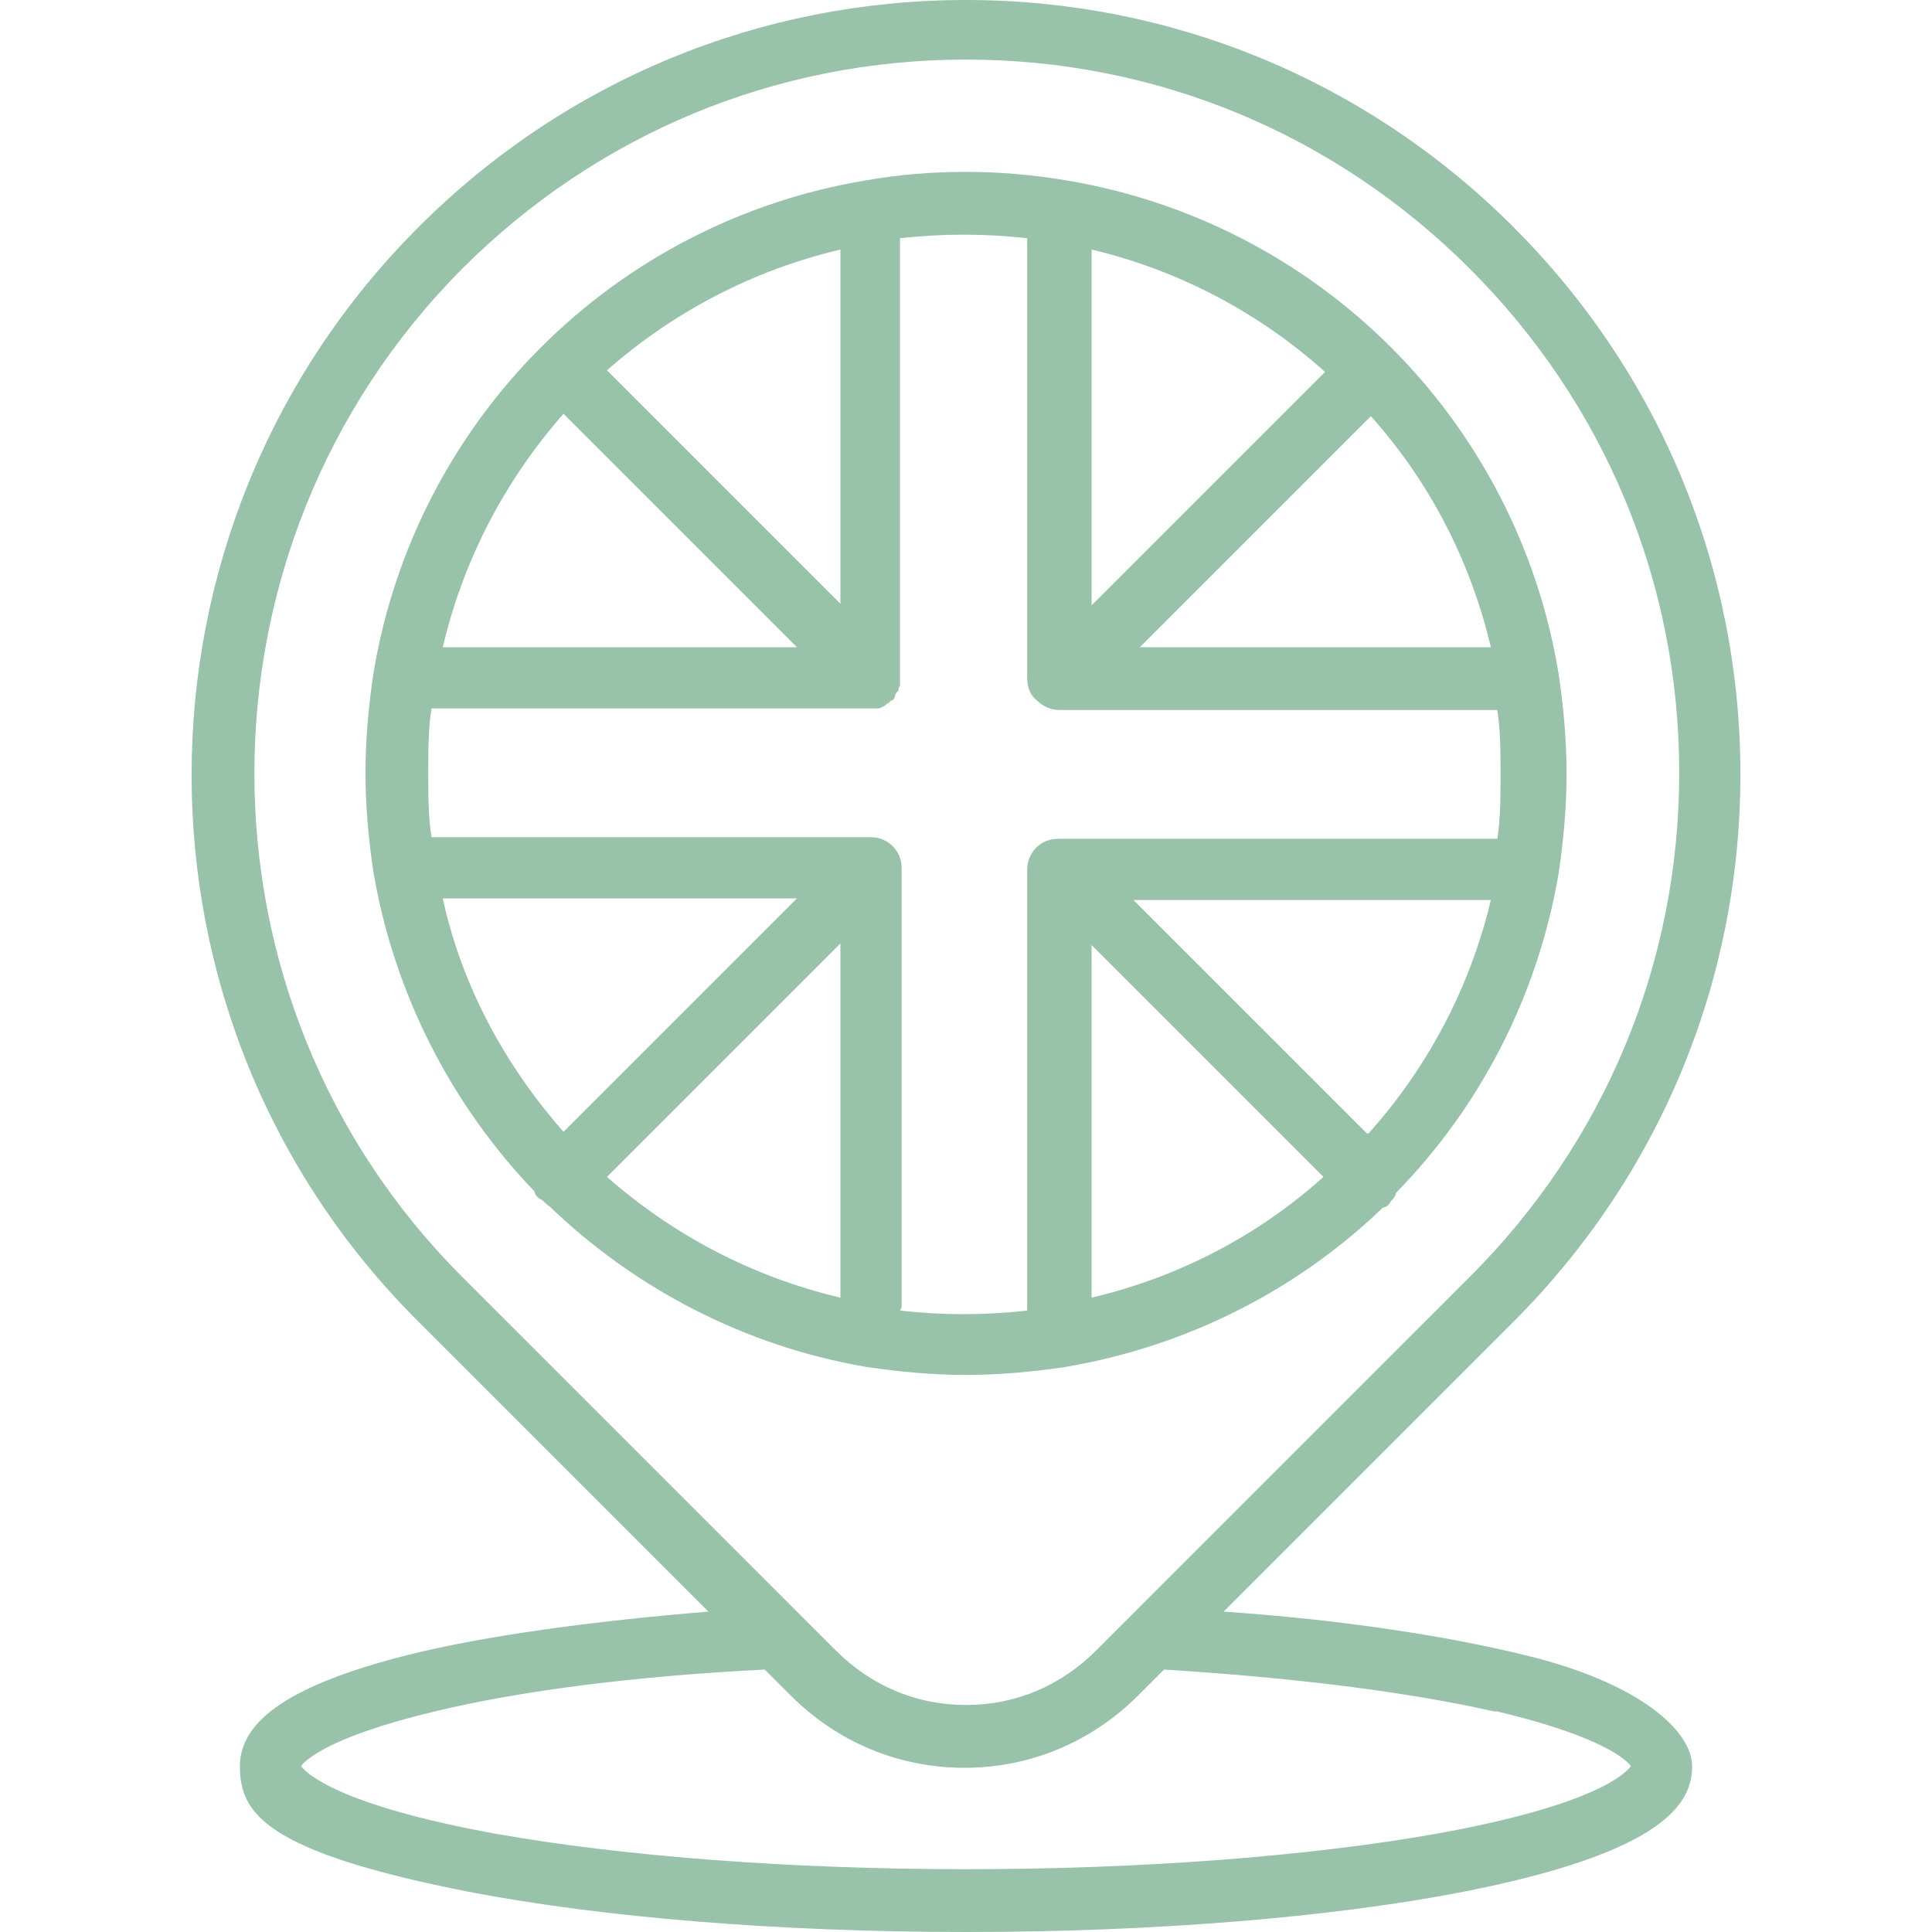
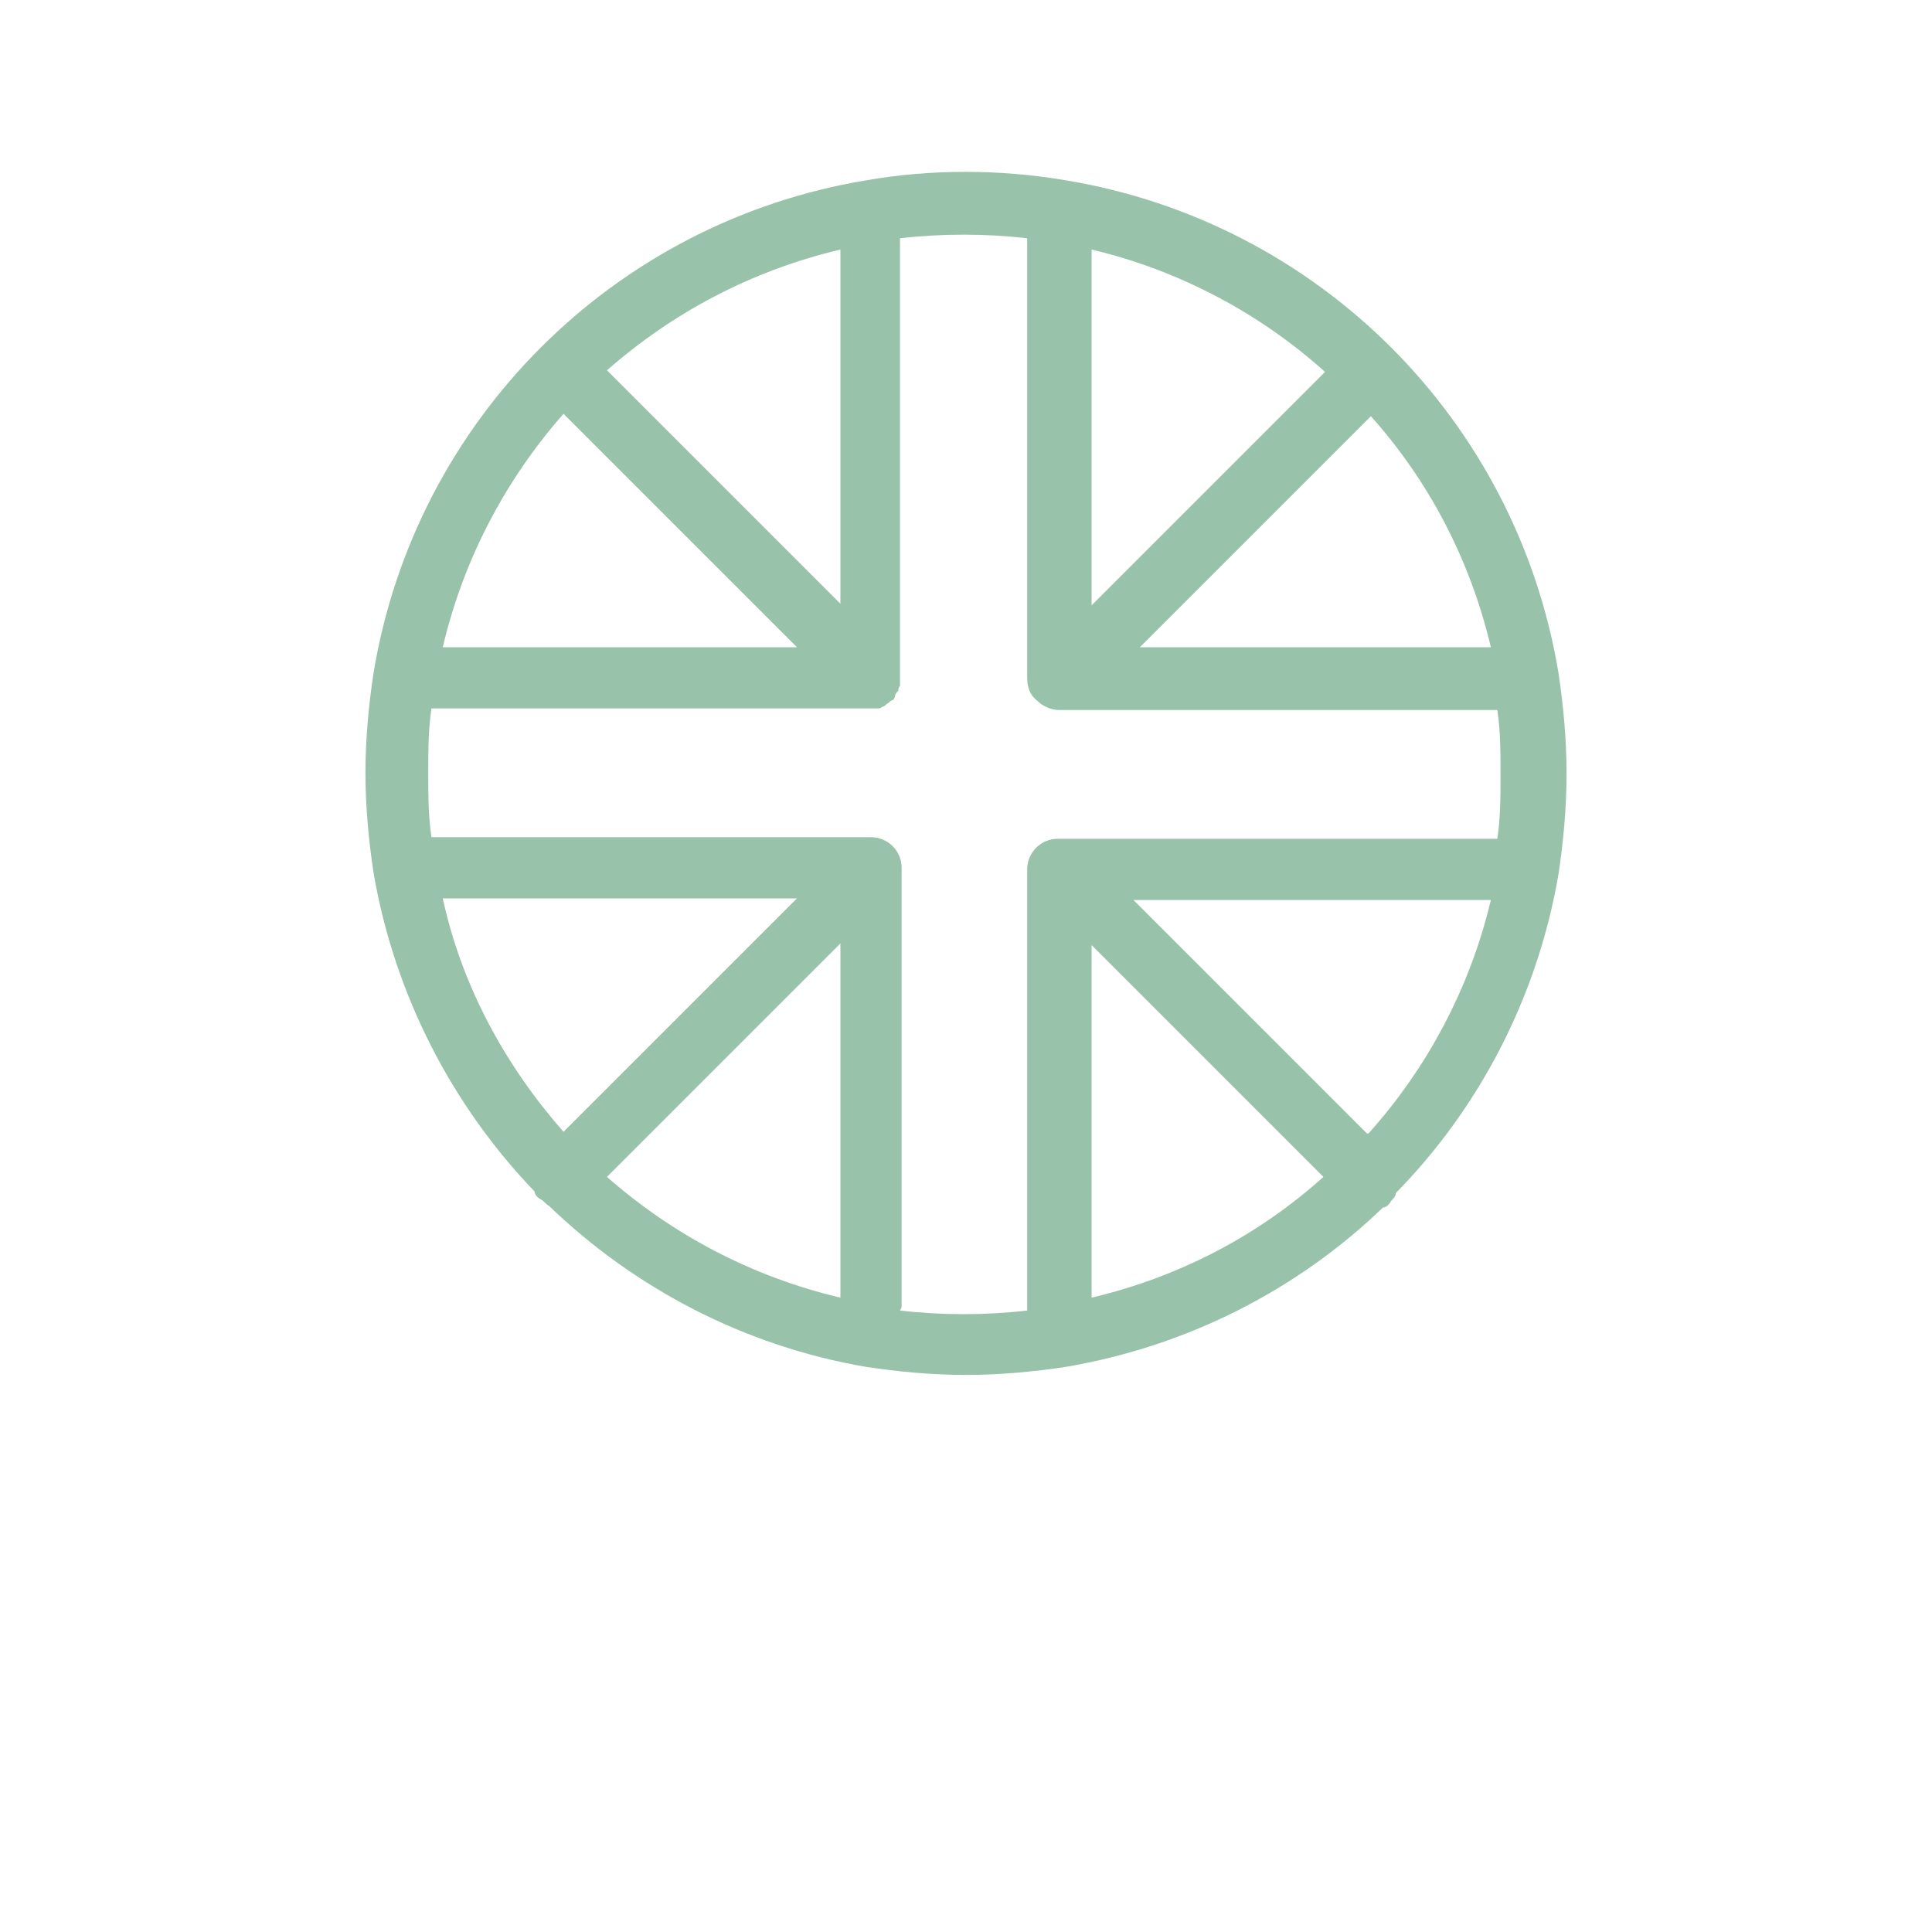
<svg xmlns="http://www.w3.org/2000/svg" id="Layer_1" version="1.1" viewBox="0 0 120 120">
  <defs>
    <style>
      .st0 {
        fill: #98c2a9;
      }
    </style>
  </defs>
-   <path class="st0" d="M108.1,48.1c0-12.8-5-24.9-14.1-34C84.9,5,72.8,0,60,0s-24.9,5-34,14.1c-18.8,18.8-18.8,49.3,0,68l18,18c-7.3.6-13.9,1.5-18.7,2.7-7.1,1.8-10.4,4-10.4,6.9s1.5,5.3,14.2,7.8c8.3,1.6,19.3,2.5,30.9,2.5s22.7-.9,30.9-2.5c12.7-2.5,14.2-5.6,14.2-7.8s-3.3-5.2-10.4-6.9c-4.9-1.2-11.4-2.2-18.7-2.7l18-18c9.1-9.1,14.1-21.2,14.1-34h0ZM93,106.3c6.7,1.6,8.1,3.1,8.3,3.4-.3.4-2.1,2.4-12.1,4.2-7.9,1.4-18.3,2.2-29.2,2.2s-21.3-.8-29.2-2.2c-9.9-1.8-11.8-3.8-12.1-4.2.2-.3,1.6-1.8,8.3-3.4,5.4-1.3,12.5-2.2,20.5-2.6l1.6,1.6c2.9,2.9,6.7,4.5,10.8,4.5s7.9-1.6,10.8-4.5l1.6-1.6c8.1.5,15.2,1.4,20.5,2.6h0ZM70.3,100.3l-2.2,2.2c-2.2,2.2-5,3.4-8.1,3.4s-5.9-1.2-8.1-3.4l-23.2-23.2c-17.2-17.2-17.2-45.3,0-62.6,8.4-8.4,19.5-13,31.3-13s22.9,4.6,31.3,13c8.4,8.4,13,19.5,13,31.3s-4.6,22.9-13,31.3l-21,21Z" />
  <path class="st0" d="M97.3,48c0-2.1-.2-4.2-.5-6.2-2.6-15.7-14.9-28-30.6-30.6-4.1-.7-8.4-.7-12.4,0-15.7,2.6-28,14.9-30.6,30.6-.3,2-.5,4.1-.5,6.2s.2,4.2.5,6.2c1.3,7.6,4.9,14.5,10,19.8,0,.2.2.4.4.5s.3.3.5.4c5.3,5.1,12.1,8.7,19.7,10,2,.3,4.1.5,6.2.5s4.2-.2,6.2-.5c7.6-1.3,14.4-4.8,19.7-9.9.2,0,.4-.2.5-.4.1-.1.3-.3.3-.5,5.2-5.3,8.8-12.2,10.1-19.8.3-2,.5-4.1.5-6.2h0ZM85.1,25.8c3.6,4,6.2,8.9,7.5,14.4h-21.8l14.4-14.4ZM67.8,37.6V15.5c5.5,1.3,10.5,4,14.5,7.6l-14.5,14.5ZM52.2,37.5l-14.5-14.5c4.1-3.6,9-6.2,14.5-7.5v22ZM35,25.7l14.5,14.5h-22c1.3-5.5,3.9-10.4,7.5-14.5h0ZM35,70.3c-3.6-4.1-6.3-9-7.5-14.5h22l-14.5,14.5ZM52.2,58.6v22c-5.5-1.3-10.4-3.9-14.5-7.5l14.5-14.5ZM56,81.2v-27.3c0-1.1-.9-1.9-1.9-1.9h-27.3c-.2-1.3-.2-2.6-.2-4s0-2.7.2-4h27.3c.1,0,.2,0,.4,0h0c.1,0,.2,0,.3-.1,0,0,0,0,0,0,.1,0,.2-.1.3-.2,0,0,0,0,0,0,.1,0,.2-.2.3-.2s.2-.2.2-.3c0,0,0,0,0,0,0-.1.1-.2.2-.3,0,0,0,0,0,0,0-.1,0-.2.1-.3h0c0-.1,0-.3,0-.4V14.8c2.6-.3,5.3-.3,7.9,0v27.3c0,.6.2,1.1.6,1.4,0,0,0,0,0,0,.4.4.9.6,1.4.6s.4,0,.5,0h26.7c.2,1.3.2,2.6.2,4s0,2.7-.2,4h-27.3c-1.1,0-1.9.9-1.9,1.9v.2h0v27.2c-2.6.3-5.3.3-7.9,0h0ZM67.8,58.7l14.4,14.4c-4,3.6-8.9,6.2-14.4,7.5v-21.8ZM84.9,70.4l-14.5-14.5h22.2c-1.3,5.5-4,10.5-7.6,14.5h0Z" />
</svg>